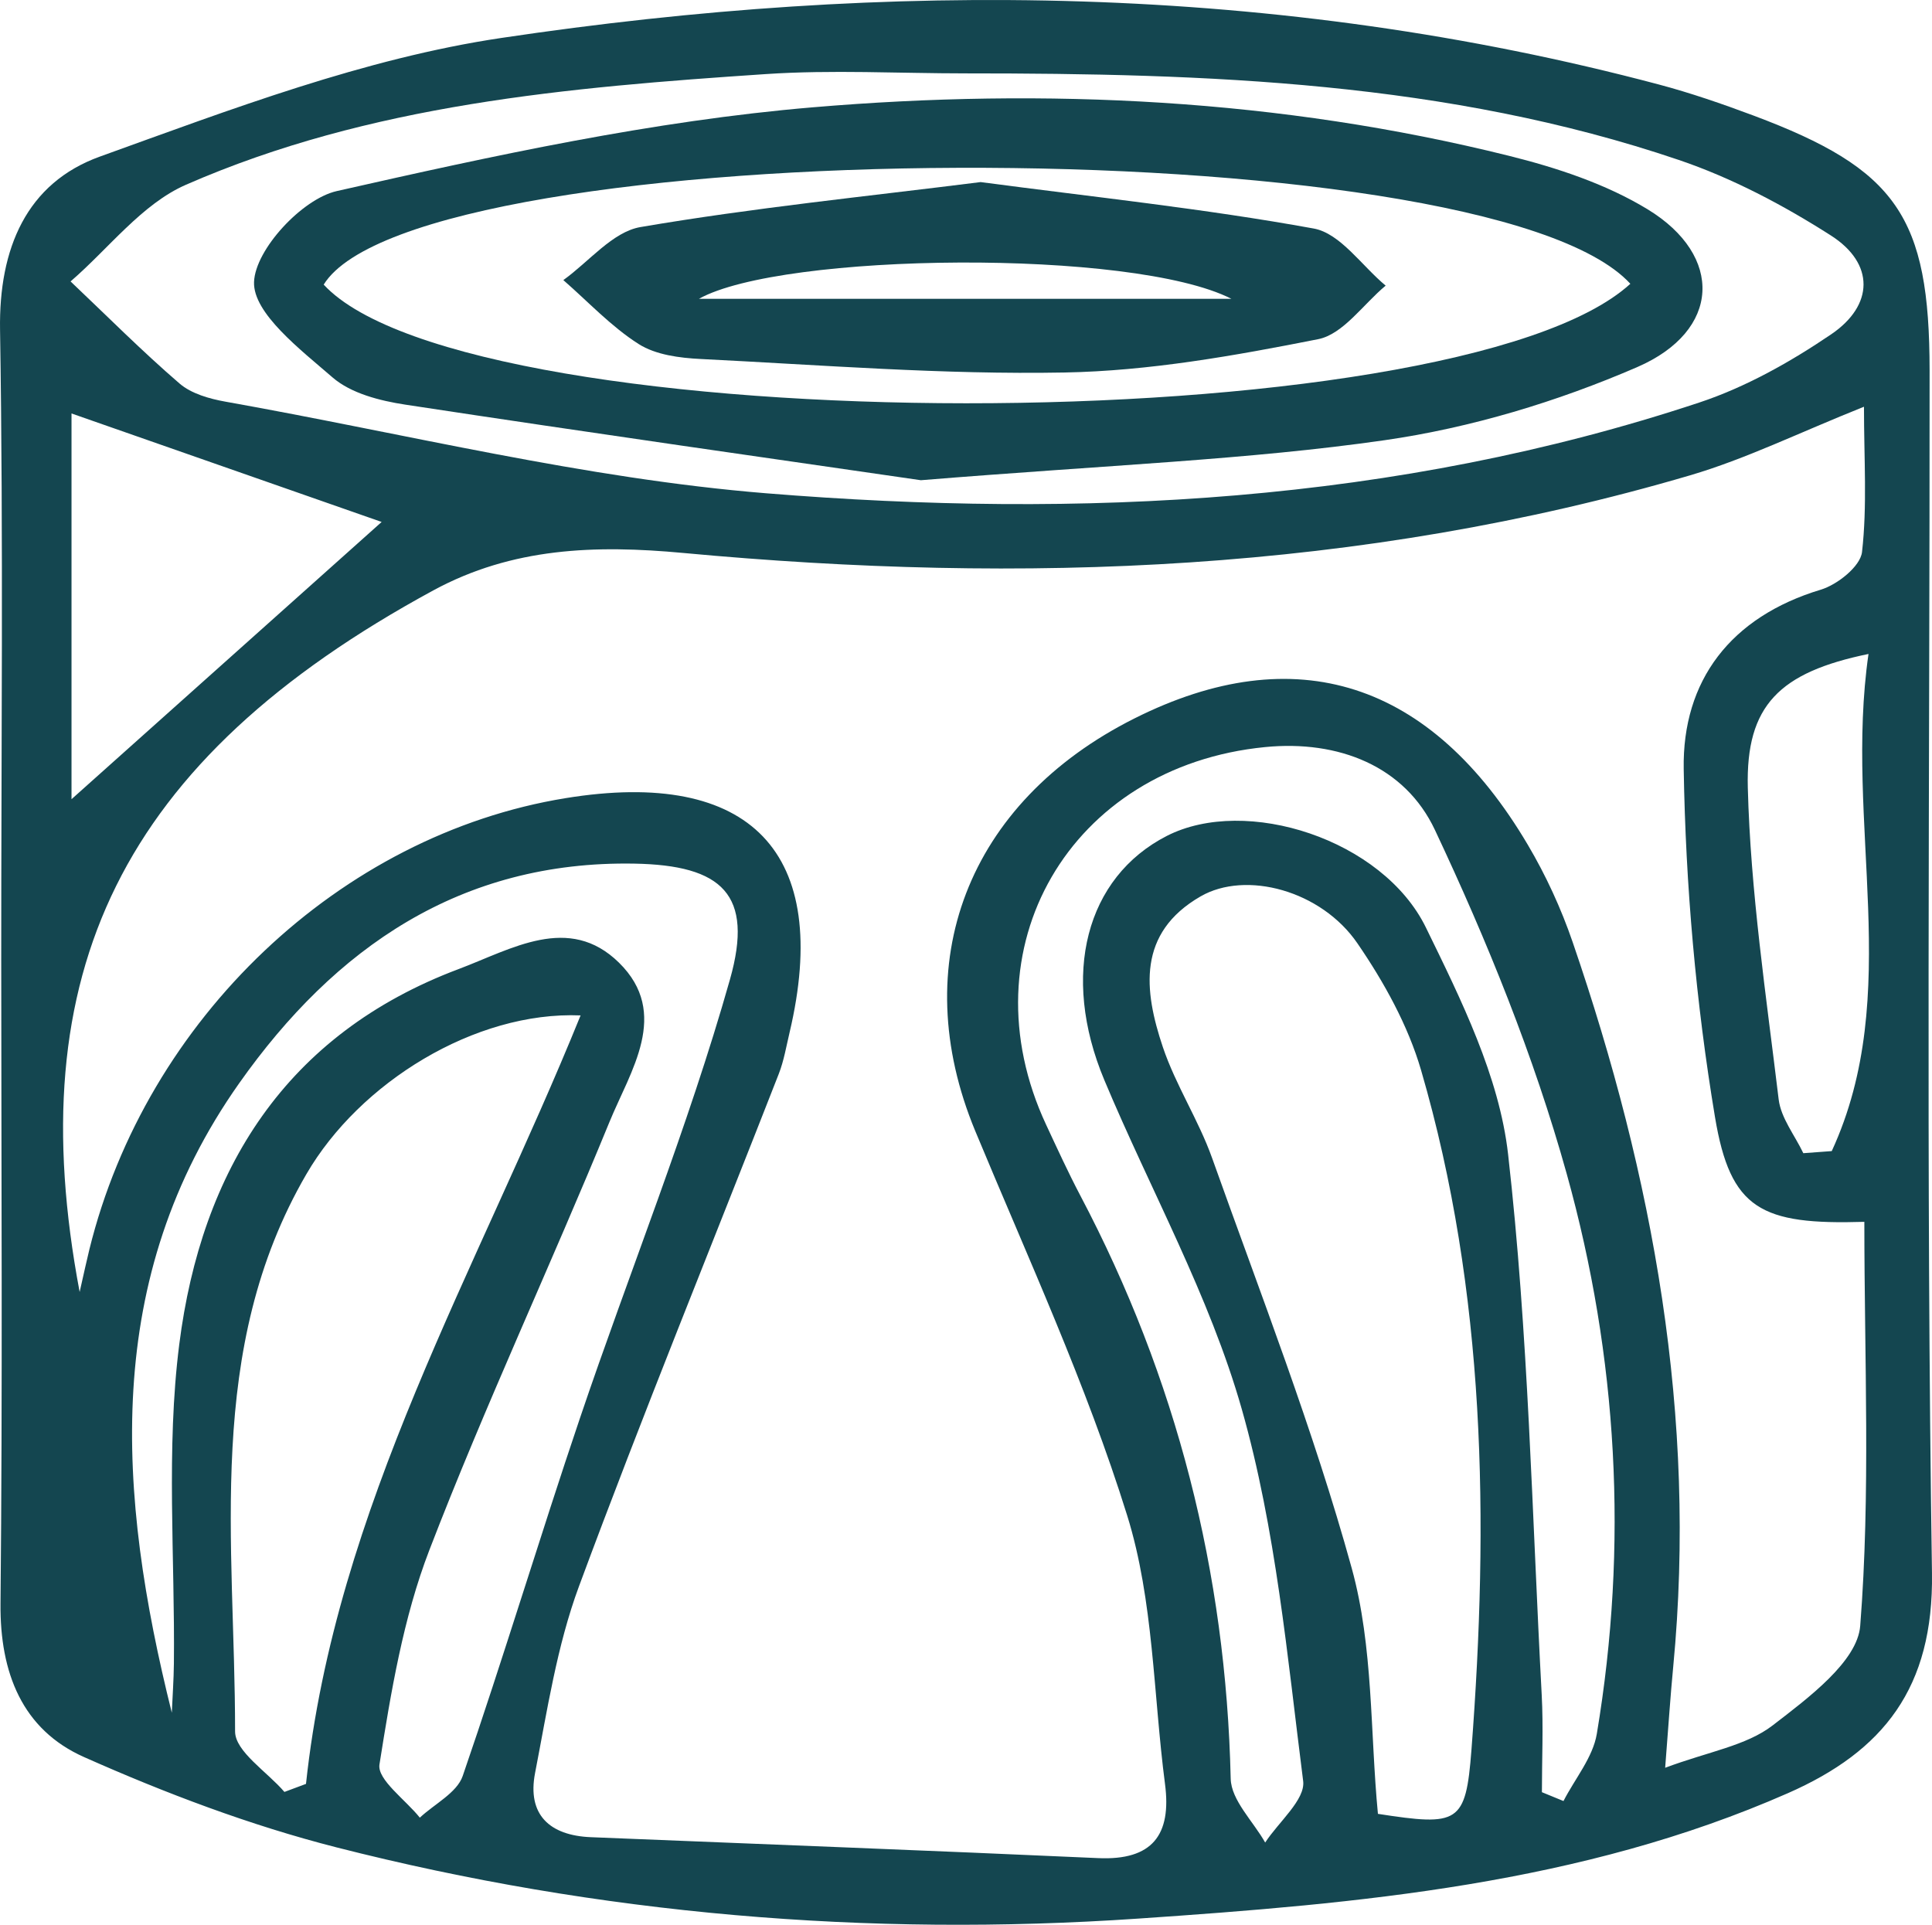
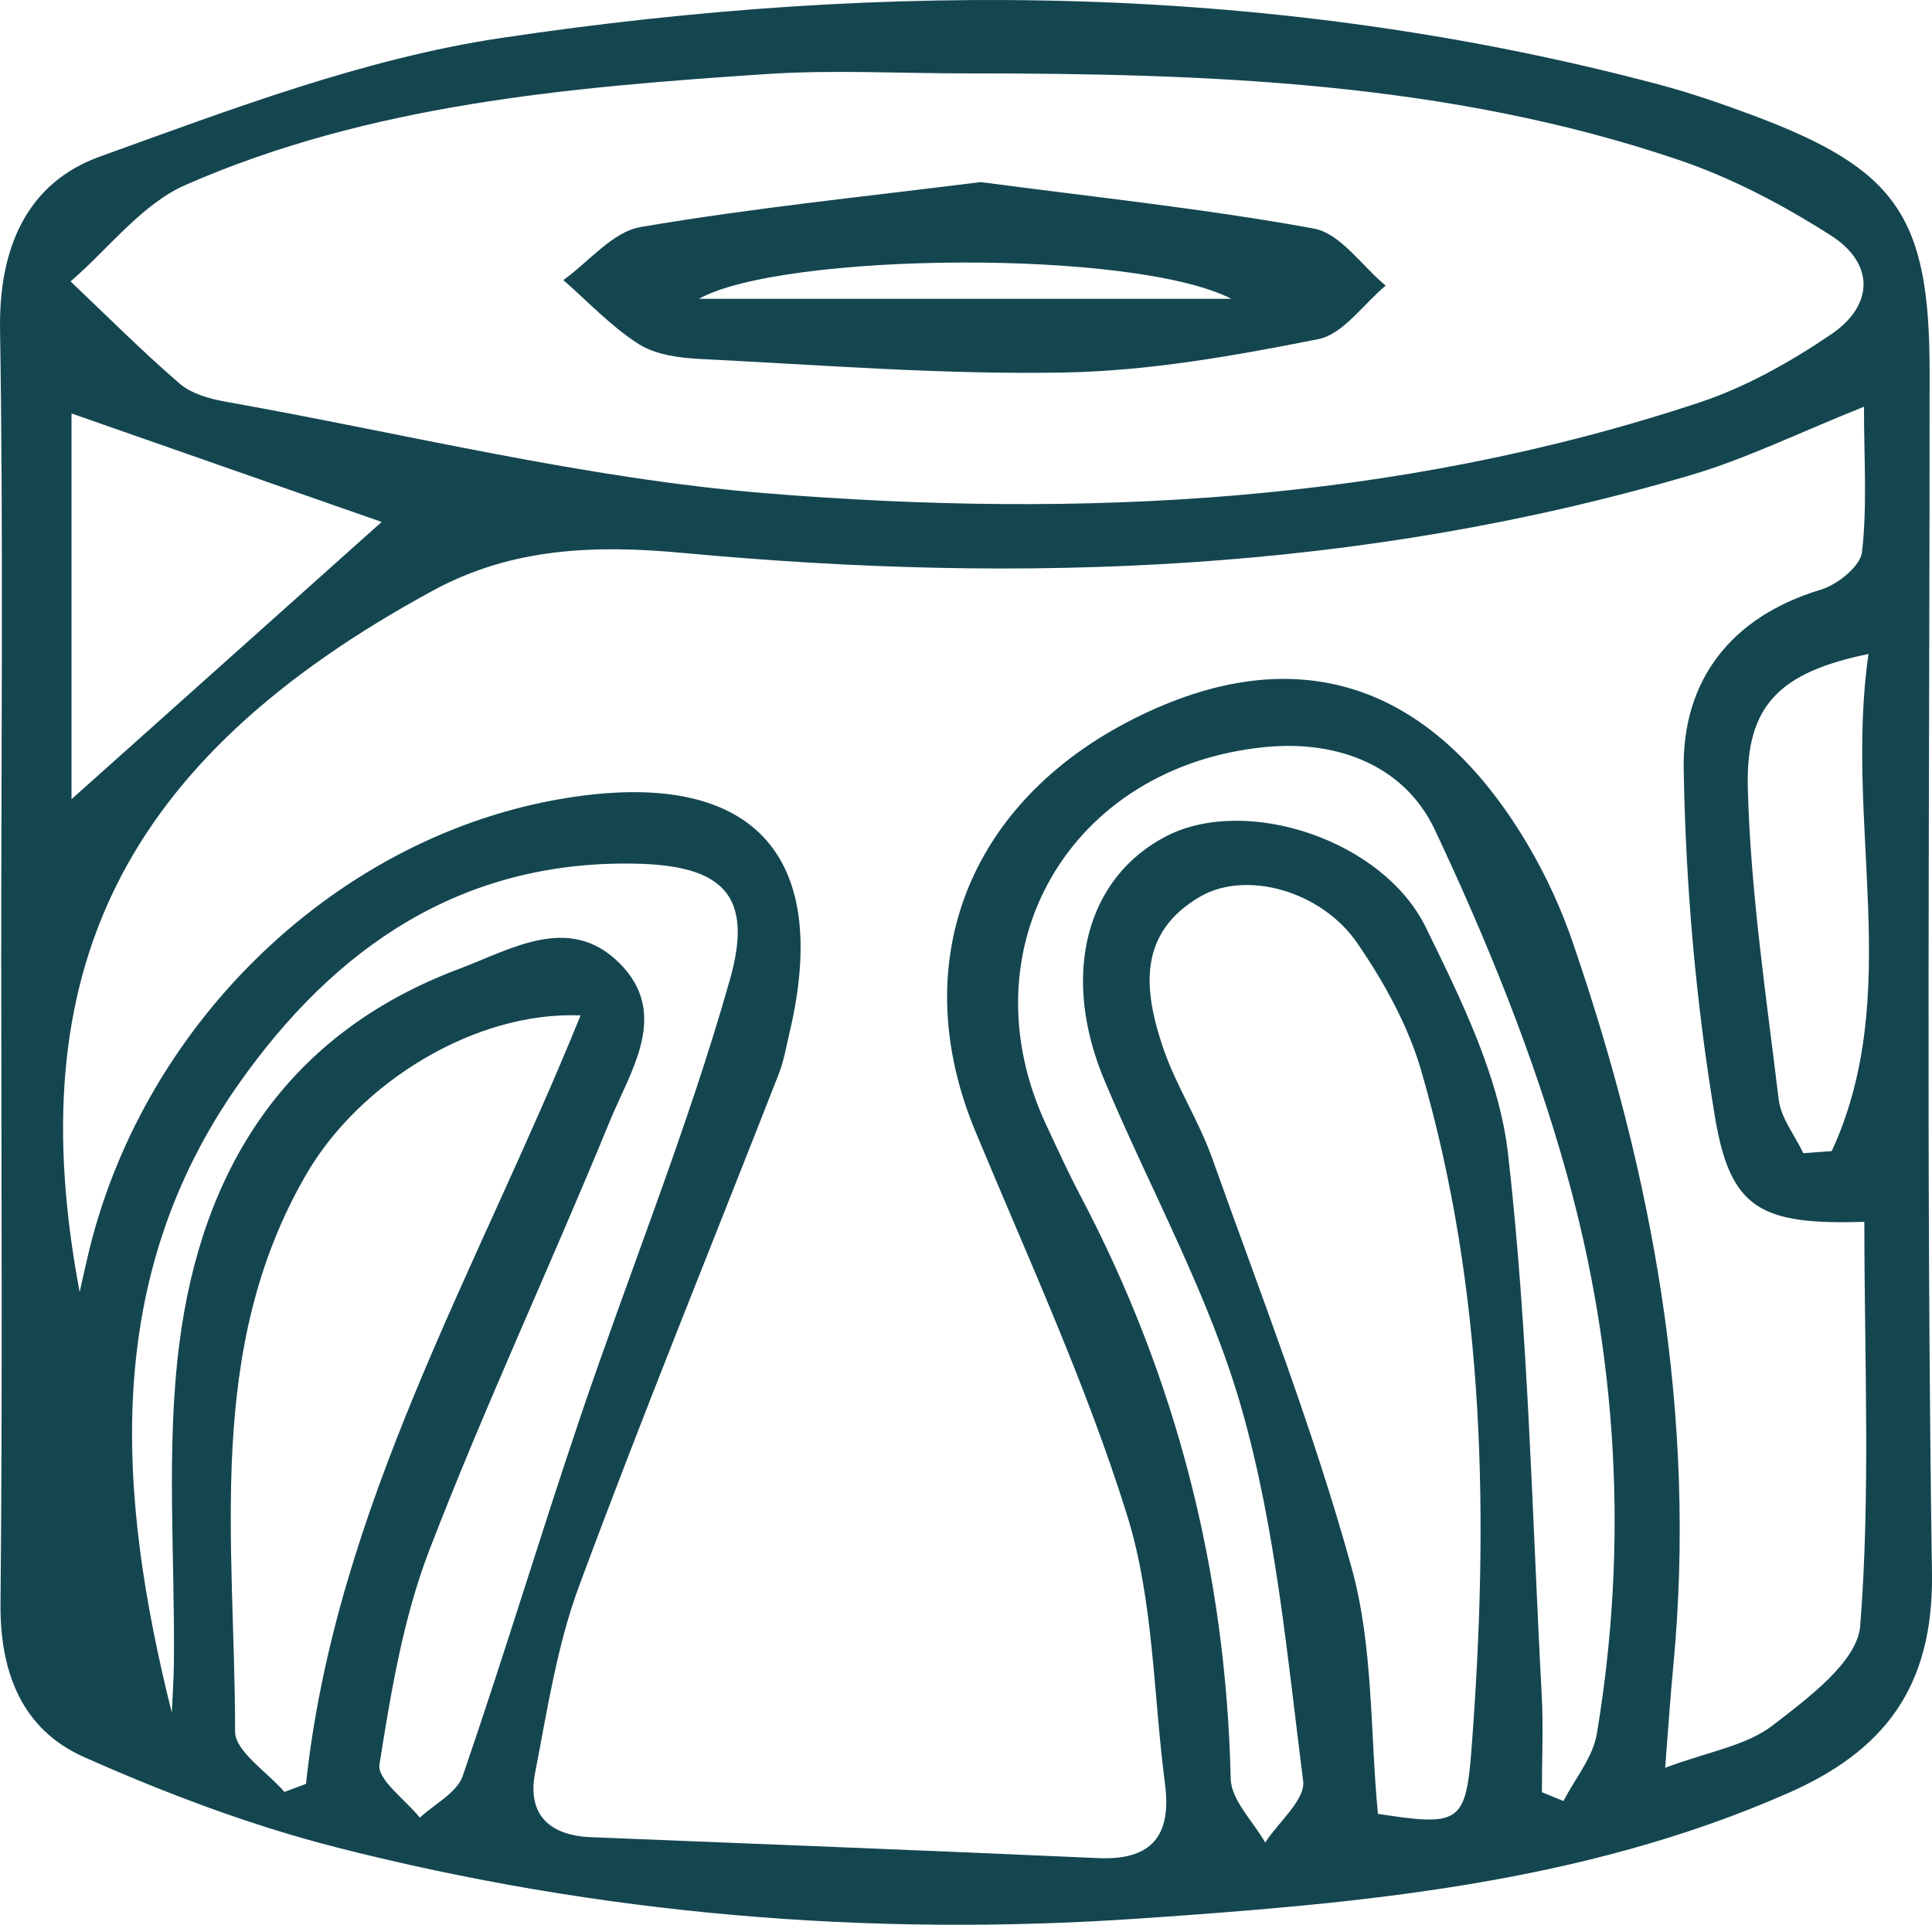
<svg xmlns="http://www.w3.org/2000/svg" version="1.1" id="Layer_1" x="0px" y="0px" width="83.64px" height="83.329px" viewBox="0 0 83.64 83.329" enable-background="new 0 0 83.64 83.329" xml:space="preserve">
  <path fill="#144650" d="M0.053,41.541c-0.002-9.088,0.095-18.179-0.051-27.266c-0.056-3.523,1.15-6.354,4.325-7.497  C10.01,4.73,15.786,2.525,21.711,1.642c16.765-2.503,33.542-2.377,50.084,2.011c1.394,0.37,2.764,0.844,4.115,1.349  c6.202,2.321,7.624,4.379,7.626,11.045c0.007,17.351-0.157,34.705,0.103,52.053c0.074,4.973-2.101,7.714-6.237,9.532  c-8.961,3.94-18.544,4.776-28.127,5.43c-11.716,0.799-23.325-0.181-34.708-3.084c-3.737-0.954-7.4-2.341-10.928-3.909  c-2.675-1.189-3.645-3.648-3.617-6.641C0.113,60.133,0.056,50.836,0.053,41.541 M80.711,52.897  c-4.468,0.136-5.799-0.534-6.466-4.536c-0.827-4.962-1.271-10.031-1.354-15.062c-0.065-3.837,2.033-6.593,5.934-7.77  c0.721-0.217,1.714-1.01,1.785-1.628c0.229-1.997,0.085-4.036,0.085-6.292c-2.808,1.121-5.108,2.258-7.534,2.971  c-14.281,4.198-28.877,4.728-43.583,3.359c-3.803-0.354-7.396-0.237-10.818,1.62C5.159,32.94,0.85,42.168,3.448,55.934  c0.208-0.914,0.306-1.377,0.42-1.837c2.46-9.994,10.862-17.958,20.618-19.543c8.024-1.305,11.531,2.362,9.697,10.142  c-0.143,0.603-0.246,1.225-0.469,1.797c-2.89,7.395-5.895,14.746-8.651,22.188c-0.953,2.576-1.372,5.36-1.899,8.078  c-0.348,1.801,0.627,2.705,2.413,2.778c7.321,0.299,14.645,0.576,21.965,0.906c2.35,0.107,3.182-1.007,2.893-3.21  c-0.508-3.886-0.489-7.936-1.637-11.622c-1.77-5.682-4.289-11.134-6.578-16.647c-3.009-7.25-0.346-14.234,6.902-17.866  c6.951-3.485,12.829-1.619,17.02,5.476c0.783,1.324,1.441,2.754,1.94,4.209c3.49,10.165,5.388,20.561,4.356,31.36  c-0.125,1.298-0.209,2.6-0.35,4.389c1.871-0.701,3.508-0.951,4.656-1.836c1.521-1.172,3.667-2.761,3.788-4.308  C80.983,64.656,80.711,58.867,80.711,52.897 M41.808,3.177c-2.889,0-5.789-0.162-8.665,0.031C24.588,3.782,16.015,4.515,8.049,7.999  C6.14,8.833,4.707,10.76,3.055,12.184c1.565,1.483,3.087,3.015,4.718,4.42c0.513,0.442,1.297,0.662,1.992,0.786  c7.793,1.387,15.544,3.327,23.4,3.965c13.631,1.107,27.24,0.435,40.393-3.926c2.017-0.668,3.951-1.757,5.718-2.956  c1.849-1.255,1.888-3.063-0.011-4.277c-2.058-1.315-4.282-2.49-6.588-3.272C62.668,3.529,52.241,3.176,41.808,3.177 M59.653,78.527  c3.492,0.539,3.804,0.426,4.049-2.769c0.756-9.911,0.627-19.788-2.181-29.427c-0.565-1.938-1.603-3.811-2.753-5.488  c-1.568-2.294-4.832-3.168-6.795-2.034c-2.742,1.584-2.457,4.065-1.631,6.522c0.555,1.65,1.543,3.152,2.129,4.795  c2.1,5.896,4.387,11.748,6.049,17.77C59.459,71.297,59.313,74.996,59.653,78.527 M66.752,77.589  c0.312,0.127,0.622,0.255,0.934,0.383c0.496-0.967,1.273-1.888,1.443-2.908c1.367-8.165,0.906-16.317-1.301-24.239  c-1.421-5.104-3.447-10.093-5.708-14.895c-1.3-2.762-4.171-3.899-7.349-3.587c-8.461,0.828-13.038,8.732-9.481,16.353  c0.48,1.028,0.952,2.062,1.48,3.065c4.163,7.901,6.306,16.306,6.509,25.243c0.021,0.933,0.973,1.844,1.493,2.765  c0.58-0.892,1.747-1.858,1.644-2.663c-0.688-5.396-1.177-10.895-2.656-16.096c-1.397-4.917-3.961-9.499-5.953-14.254  c-1.905-4.551-0.789-8.777,2.705-10.566c3.426-1.752,9.351,0.143,11.219,3.968c1.525,3.124,3.175,6.444,3.557,9.814  c0.881,7.755,1.035,15.593,1.455,23.399C66.818,74.772,66.752,76.183,66.752,77.589 M7.438,74.149  c0.031-0.708,0.082-1.416,0.09-2.125c0.05-4.612-0.345-9.282,0.233-13.827c0.955-7.521,4.589-13.422,12.096-16.244  c2.294-0.862,4.773-2.406,6.94-0.276c2.237,2.198,0.491,4.69-0.412,6.896c-2.54,6.201-5.389,12.28-7.796,18.531  c-1.134,2.943-1.664,6.148-2.161,9.284c-0.105,0.657,1.13,1.53,1.747,2.304c0.636-0.595,1.605-1.076,1.856-1.803  c1.77-5.139,3.335-10.346,5.076-15.493c2.145-6.341,4.676-12.565,6.495-18.995c1.042-3.681-0.338-4.945-4.142-5.012  c-7.514-0.132-12.961,3.635-17.104,9.506C4.387,55.351,5.08,64.703,7.438,74.149 M12.313,77.578  c0.311-0.115,0.622-0.231,0.934-0.348c1.279-11.963,7.41-22.226,11.888-33.27c-4.573-0.188-9.566,2.908-11.868,6.867  c-4.423,7.604-3.086,15.969-3.09,24.129C10.176,75.83,11.567,76.705,12.313,77.578 M3.096,17.9V34.6  c4.461-3.988,9.049-8.091,13.426-12.003C12.452,21.173,7.928,19.591,3.096,17.9 M80.891,28.312  c-3.854,0.795-5.315,2.225-5.225,5.786c0.116,4.509,0.795,9.007,1.336,13.498c0.098,0.809,0.699,1.554,1.067,2.329  c0.41-0.03,0.821-0.062,1.231-0.091C82.441,43.022,79.827,35.693,80.891,28.312" />
-   <path fill="#144650" d="M39.866,20.79c-6.044-0.877-14.188-2.034-22.32-3.272c-1.097-0.167-2.351-0.486-3.149-1.178  c-1.382-1.198-3.449-2.779-3.399-4.133c0.051-1.403,2.079-3.595,3.583-3.935c6.803-1.54,13.684-3.042,20.615-3.627  c10.091-0.852,20.218-0.367,30.127,2.1c2.074,0.516,4.203,1.218,6.01,2.319c3.293,2.008,3.167,5.259-0.451,6.827  c-3.462,1.5-7.205,2.63-10.934,3.166C54.039,19.906,48.039,20.125,39.866,20.79 M70.581,12.286  c-6.298-6.872-52.508-6.529-56.568,0.036C20.324,19.136,62.995,19.219,70.581,12.286" />
  <path fill="#144650" d="M42.453,7.883c4.853,0.643,9.67,1.146,14.422,2.011c1.149,0.209,2.082,1.616,3.113,2.472  c-0.968,0.802-1.838,2.103-2.922,2.318c-3.619,0.717-7.311,1.376-10.986,1.443c-5.243,0.098-10.499-0.324-15.746-0.585  c-0.913-0.045-1.946-0.178-2.684-0.647c-1.192-0.758-2.185-1.83-3.262-2.769c1.109-0.794,2.132-2.09,3.342-2.296  C32.594,8.999,37.515,8.505,42.453,7.883 M53.309,12.936c-4.279-2.181-19.462-2.004-23.05,0H53.309z" />
</svg>